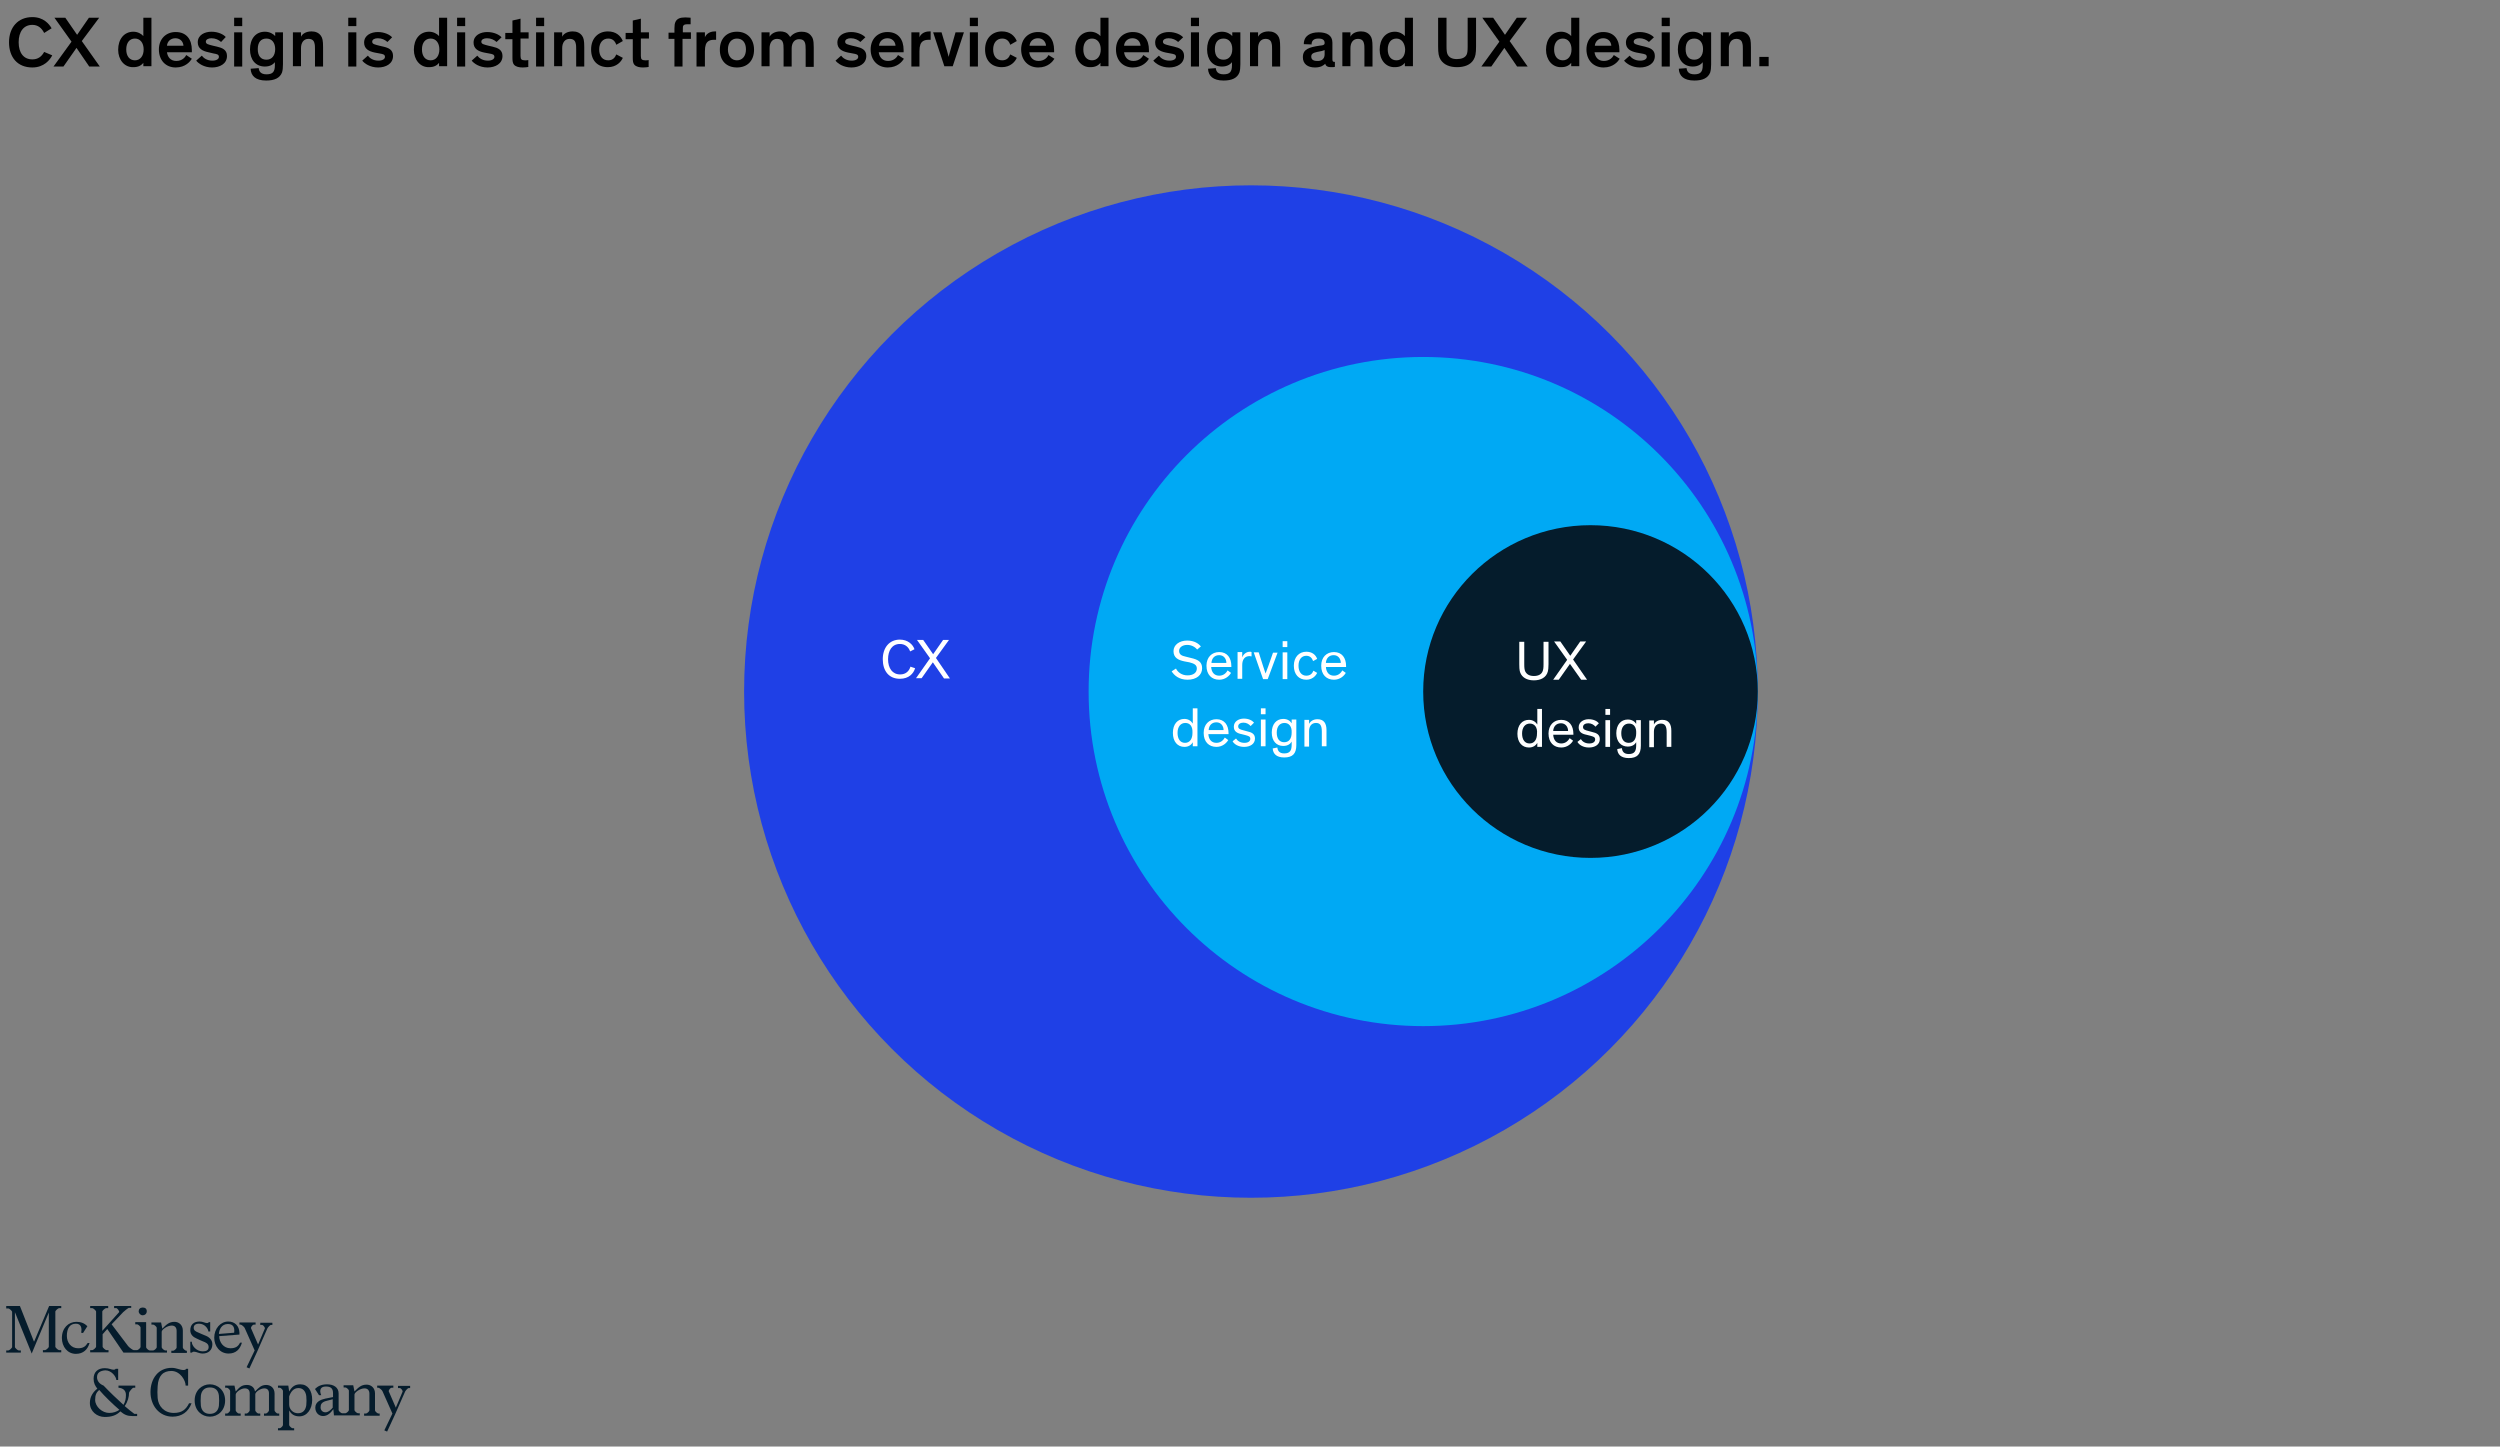
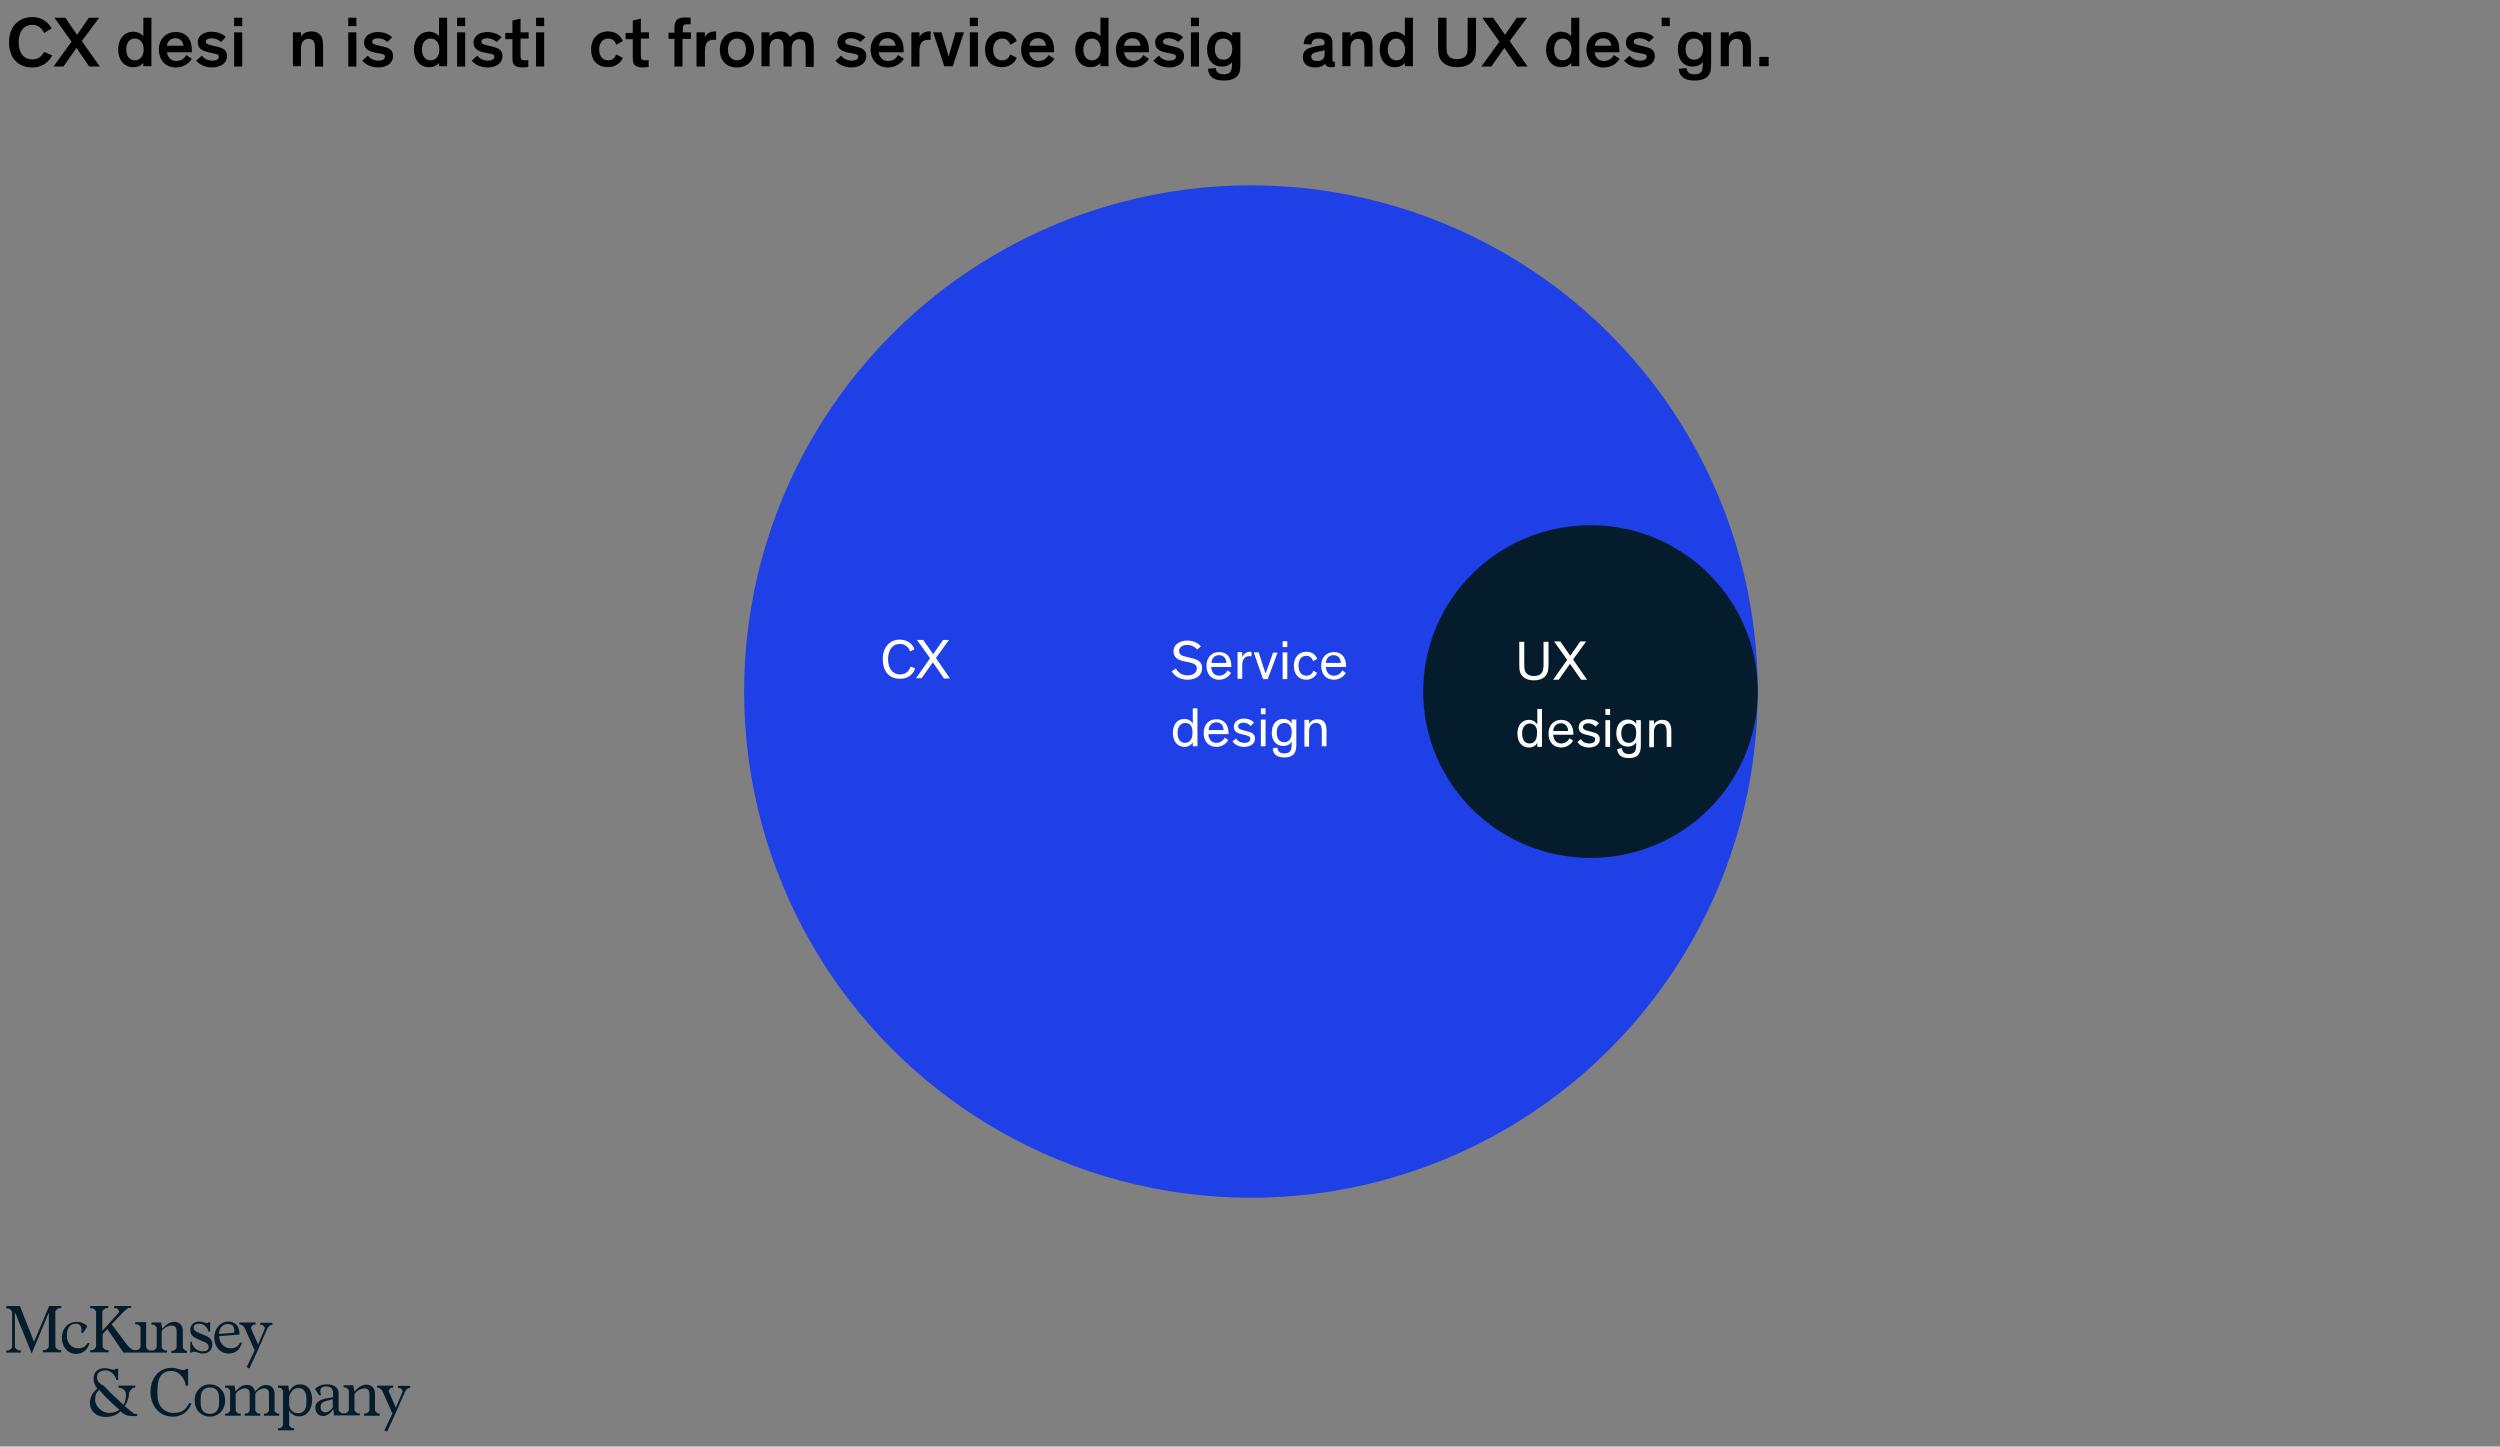
<svg xmlns="http://www.w3.org/2000/svg" version="1.1" x="0px" y="0px" viewBox="0 0 804 465.2" style="enable-background:new 0 0 804 465.2;" xml:space="preserve">
  <rect x="0" y="0" width="804" height="465.2" fill="#808080" stroke="none" />
  <style type="text/css">
	.st0{fill-rule:evenodd;clip-rule:evenodd;fill:#1F40E6;}
	.st1{fill-rule:evenodd;clip-rule:evenodd;fill:#00A9F4;}
	.st2{fill-rule:evenodd;clip-rule:evenodd;fill:#051C2C;}
	.st3{fill:#051C2C;}
	.st4{fill:none;}
	.st5{fill:#FFFFFF;}
</style>
  <g id="Rules_and_guides">
</g>
  <g id="Exhibit">
</g>
  <g id="Layer_1">
    <ellipse class="st0" cx="402.3" cy="222.4" rx="163" ry="162.8" />
-     <circle class="st1" cx="457.7" cy="222.4" r="107.6" />
    <ellipse class="st2" cx="511.5" cy="222.4" rx="53.8" ry="53.5" />
  </g>
  <g id="Text">
    <g id="Source_long">
	</g>
    <g id="Source_short">
	</g>
    <g id="Attribution">
	</g>
    <g id="Footnote__x26__Source">
      <g id="Footnotes">
		</g>
      <g id="Attribution_and_source">
		</g>
    </g>
    <g id="Attribution_and_source_1_">
	</g>
    <g id="Attribution_and_source_new_1_">
	</g>
    <g>
      <g>
        <g id="Glance_2_lines_3_">
          <g id="Glance_5_">
            <g id="Glance_6_">
              <g id="_Jobs_in_advanced_economies_are_increasingly_for_high-skill_workers._3_">
                <g>
                  <path d="M16.8,17.8c-0.7,1.4-2.6,3.9-6.4,3.9c-4.8,0-7.5-3.3-7.5-8.1c0-4.8,2.9-8.1,7.5-8.1c3.6,0,5.4,2.2,6.2,3.6l-2.4,1.5          c-0.8-1.6-2-2.6-3.8-2.6C7.6,8,6,10.2,6,13.6c0,3.4,1.6,5.5,4.4,5.5c1.8,0,3-0.9,3.8-2.4L16.8,17.8z" />
                  <path d="M32.1,21.4h-3.4l-4.1-6l-4.2,6h-3.2l5.8-8l-5.5-7.7H21l3.8,5.5l3.8-5.5h3.3l-5.6,7.5L32.1,21.4z" />
                  <path d="M38,16c0-3.4,1.9-5.8,4.9-5.8c1.4,0,2.6,0.7,3.2,1.4V5.7h2.6v15.6h-2.6v-1.1c-0.7,0.9-1.7,1.4-3.2,1.4          C40,21.7,38,19.2,38,16z M43.4,12.4c-1.7,0-2.8,1.3-2.8,3.5c0,2.2,1.1,3.5,2.8,3.5c1.7,0,2.8-1.4,2.8-3.5          C46.2,13.8,45.1,12.4,43.4,12.4z" />
                  <path d="M61.7,18.9c-0.5,0.8-2,2.8-5.2,2.8c-3.2,0-5.4-2.3-5.4-5.8c0-3.4,2.3-5.6,5.4-5.6c3.5,0,5.2,2.4,5.2,5.8          c0,0.2,0,0.5,0,0.7h-8c0.2,1.5,1.1,2.8,3,2.8c2,0,2.9-1.3,3.2-1.9L61.7,18.9z M53.7,14.7h5.3c-0.1-1.4-1.1-2.4-2.6-2.4          C54.8,12.3,53.8,13.4,53.7,14.7z" />
                  <path d="M71.1,13.5c-0.8-0.7-1.8-1.2-3.1-1.2c-1,0-1.8,0.4-1.8,1.1c0,0.8,0.8,0.9,2.3,1.3l1.3,0.3c1.7,0.4,3.2,1,3.2,3          c0,2.5-2.3,3.7-4.8,3.7c-2.6,0-4.4-1.3-5.1-2.2l1.8-1.6c0.6,0.8,1.7,1.6,3.4,1.6c1.3,0,2.1-0.5,2.1-1.2          c0-0.8-0.6-0.9-1.7-1.1L67,16.8c-1.9-0.4-3.4-1.2-3.4-3.2c0-2.4,2.3-3.4,4.4-3.4c2.2,0,3.9,0.9,4.6,1.7L71.1,13.5z" />
                  <path d="M77.9,8.4h-2.6V5.7h2.6V8.4z M77.9,21.4h-2.6V10.4h2.6V21.4z" />
-                   <path d="M83.2,21.9c0.1,1,0.6,2,2.5,2c2,0,2.7-0.8,2.7-2.9v-1h0c-0.4,0.5-1.3,1.4-3.2,1.4c-3,0-4.8-2.2-4.8-5.5          c0-3.4,1.8-5.7,4.8-5.7c1.5,0,2.7,0.7,3.3,1.4v-1.2H91v10.3c0,1.2-0.1,1.9-0.3,2.6c-0.7,1.8-2.4,2.6-5.1,2.6          c-3.4,0-4.9-1.5-5-3.8L83.2,21.9z M85.7,12.4c-1.8,0-2.8,1.2-2.8,3.4s1,3.4,2.8,3.4c1.7,0,2.8-1.3,2.8-3.4          C88.5,13.7,87.4,12.4,85.7,12.4z" />
                  <path d="M103.9,21.4h-2.6v-5.5c0-0.8,0-1.5-0.2-2.1c-0.2-0.8-0.8-1.3-1.9-1.3c-1.6,0-2.4,1.3-2.4,3v5.8h-2.6V10.4h2.6v1.4          c0.5-1,1.7-1.7,3.4-1.7c1.2,0,2.3,0.4,3,1.4c0.5,0.7,0.7,1.5,0.7,3.7V21.4z" />
                  <path d="M114.6,8.4h-2.6V5.7h2.6V8.4z M114.6,21.4h-2.6V10.4h2.6V21.4z" />
                  <path d="M124.6,13.5c-0.8-0.7-1.8-1.2-3.1-1.2c-1,0-1.8,0.4-1.8,1.1c0,0.8,0.8,0.9,2.3,1.3l1.3,0.3c1.7,0.4,3.1,1,3.1,3          c0,2.5-2.3,3.7-4.8,3.7c-2.6,0-4.4-1.3-5.1-2.2l1.8-1.6c0.6,0.8,1.7,1.6,3.4,1.6c1.3,0,2.1-0.5,2.1-1.2          c0-0.8-0.6-0.9-1.7-1.1l-1.6-0.3c-1.9-0.4-3.4-1.2-3.4-3.2c0-2.4,2.3-3.4,4.4-3.4c2.2,0,3.9,0.9,4.6,1.7L124.6,13.5z" />
                  <path d="M133.1,16c0-3.4,1.9-5.8,4.9-5.8c1.4,0,2.6,0.7,3.2,1.4V5.7h2.6v15.6h-2.6v-1.1c-0.7,0.9-1.7,1.4-3.2,1.4          C135.1,21.7,133.1,19.2,133.1,16z M138.5,12.4c-1.7,0-2.8,1.3-2.8,3.5c0,2.2,1.1,3.5,2.8,3.5c1.7,0,2.8-1.4,2.8-3.5          C141.3,13.8,140.2,12.4,138.5,12.4z" />
                  <path d="M149.6,8.4H147V5.7h2.6V8.4z M149.6,21.4H147V10.4h2.6V21.4z" />
                  <path d="M159.7,13.5c-0.8-0.7-1.8-1.2-3.1-1.2c-1,0-1.8,0.4-1.8,1.1c0,0.8,0.8,0.9,2.3,1.3l1.3,0.3c1.7,0.4,3.2,1,3.2,3          c0,2.5-2.3,3.7-4.8,3.7c-2.6,0-4.4-1.3-5.1-2.2l1.8-1.6c0.6,0.8,1.7,1.6,3.4,1.6c1.3,0,2.1-0.5,2.1-1.2          c0-0.8-0.6-0.9-1.7-1.1l-1.6-0.3c-1.9-0.4-3.4-1.2-3.4-3.2c0-2.4,2.3-3.4,4.4-3.4c2.2,0,3.9,0.9,4.6,1.7L159.7,13.5z" />
                  <path d="M170.1,21.5c-0.5,0.1-1.2,0.2-2,0.2c-1.1,0-2.2-0.2-2.8-0.9c-0.4-0.5-0.5-1.1-0.5-2.2v-6h-2.3v-2h2.3V6.6l2.6-0.6          v4.4h2.6v2h-2.6v5.6c0,0.6,0.1,0.9,0.3,1.1c0.2,0.2,0.6,0.3,1.1,0.3s0.9,0,1.1-0.1V21.5z" />
                  <path d="M175,8.4h-2.6V5.7h2.6V8.4z M175,21.4h-2.6V10.4h2.6V21.4z" />
-                   <path d="M187.9,21.4h-2.6v-5.5c0-0.8,0-1.5-0.2-2.1c-0.2-0.8-0.8-1.3-1.9-1.3c-1.6,0-2.4,1.3-2.4,3v5.8h-2.6V10.4h2.6v1.4          c0.5-1,1.7-1.7,3.4-1.7c1.2,0,2.3,0.4,3,1.4c0.5,0.7,0.7,1.5,0.7,3.7V21.4z" />
                  <path d="M198.2,14.4c-0.4-1.2-1.2-2-2.6-2c-1.7,0-2.9,1.3-2.9,3.5s1.1,3.5,2.9,3.5c1.5,0,2.2-0.9,2.6-1.9l2.1,1.1          c-0.5,1.2-2,3-4.8,3c-3.2,0-5.4-2-5.4-5.7s2.4-5.8,5.4-5.8c2.6,0,4.1,1.4,4.8,3.1L198.2,14.4z" />
                  <path d="M208.8,21.5c-0.5,0.1-1.2,0.2-2,0.2c-1.1,0-2.2-0.2-2.8-0.9c-0.4-0.5-0.5-1.1-0.5-2.2v-6h-2.3v-2h2.3V6.6l2.6-0.6          v4.4h2.6v2h-2.6v5.6c0,0.6,0.1,0.9,0.3,1.1c0.2,0.2,0.6,0.3,1.1,0.3s0.9,0,1.1-0.1V21.5z" />
                  <path d="M222.1,12.5h-2.6v8.9h-2.6v-8.9H215v-2h1.9V9.1c0-1,0.1-1.5,0.3-2c0.5-1.1,1.5-1.5,3.2-1.5c0.8,0,1.3,0.1,1.7,0.1          v2.1c-0.3,0-0.5,0-0.9,0c-0.8,0-1.2,0.1-1.4,0.4c-0.2,0.2-0.2,0.6-0.2,1.1v1.1h2.6V12.5z" />
                  <path d="M226.7,10.4V12c0.2-0.6,1.1-1.9,3.2-1.9c0.1,0,0.2,0,0.4,0v2.7c-0.3,0-0.5,0-0.7,0c-1.4,0-2.2,0.5-2.6,1.5          c-0.2,0.6-0.3,1.2-0.3,2.2v4.9H224V10.4H226.7z" />
                  <path d="M237,10.2c3.3,0,5.5,2.3,5.5,5.8c0,3.5-2.1,5.7-5.5,5.7c-3.4,0-5.5-2.2-5.5-5.7C231.5,12.4,233.7,10.2,237,10.2z           M237,19.4c1.7,0,2.9-1.3,2.9-3.5c0-2.2-1.1-3.5-2.9-3.5c-1.7,0-2.9,1.3-2.9,3.5S235.3,19.4,237,19.4z" />
                  <path d="M254.1,11.9c0.7-0.8,1.8-1.7,3.7-1.7c1.4,0,2.3,0.4,2.9,1.1c0.7,0.8,1,1.5,1,4v6.2h-2.6v-5.5c0-2-0.1-3.4-2.1-3.4          c-1.6,0-2.4,1.3-2.4,3v5.8H252v-5.5c0-2-0.1-3.4-2.1-3.4c-1.6,0-2.4,1.3-2.4,3v5.8h-2.6V10.4h2.6v1.4          c0.5-0.9,1.7-1.7,3.4-1.7c1.1,0,2.1,0.3,2.7,1.1C253.8,11.4,254,11.7,254.1,11.9z" />
                  <path d="M276.7,13.5c-0.8-0.7-1.8-1.2-3.1-1.2c-1,0-1.8,0.4-1.8,1.1c0,0.8,0.8,0.9,2.3,1.3l1.3,0.3c1.7,0.4,3.2,1,3.2,3          c0,2.5-2.3,3.7-4.8,3.7c-2.6,0-4.4-1.3-5.1-2.2l1.8-1.6c0.6,0.8,1.7,1.6,3.4,1.6c1.3,0,2.1-0.5,2.1-1.2          c0-0.8-0.6-0.9-1.7-1.1l-1.6-0.3c-1.9-0.4-3.4-1.2-3.4-3.2c0-2.4,2.3-3.4,4.4-3.4c2.2,0,3.9,0.9,4.6,1.7L276.7,13.5z" />
                  <path d="M290.7,18.9c-0.5,0.8-2,2.8-5.2,2.8c-3.2,0-5.5-2.3-5.5-5.8c0-3.4,2.3-5.6,5.4-5.6c3.5,0,5.2,2.4,5.2,5.8          c0,0.2,0,0.5,0,0.7h-8c0.2,1.5,1.1,2.8,3,2.8c2,0,2.9-1.3,3.2-1.9L290.7,18.9z M282.7,14.7h5.3c-0.1-1.4-1.1-2.4-2.6-2.4          C283.8,12.3,282.8,13.4,282.7,14.7z" />
                  <path d="M295.7,10.4V12c0.2-0.6,1.1-1.9,3.2-1.9c0.1,0,0.2,0,0.4,0v2.7c-0.3,0-0.5,0-0.7,0c-1.4,0-2.2,0.5-2.6,1.5          c-0.2,0.6-0.3,1.2-0.3,2.2v4.9h-2.6V10.4H295.7z" />
                  <path d="M310,10.4l-3.6,10.9h-2.7l-3.6-10.9h2.7l1.7,5.7c0.3,1.1,0.6,2.2,0.6,2.2h0c0,0,0.2-1.1,0.6-2.3l1.6-5.6H310z" />
                  <path d="M314.5,8.4h-2.6V5.7h2.6V8.4z M314.5,21.4h-2.6V10.4h2.6V21.4z" />
                  <path d="M324.9,14.4c-0.4-1.2-1.2-2-2.6-2c-1.7,0-2.9,1.3-2.9,3.5s1.1,3.5,2.9,3.5c1.5,0,2.2-0.9,2.6-1.9l2.1,1.1          c-0.5,1.2-2,3-4.8,3c-3.2,0-5.4-2-5.4-5.7s2.4-5.8,5.4-5.8c2.6,0,4.1,1.4,4.8,3.1L324.9,14.4z" />
                  <path d="M339.1,18.9c-0.5,0.8-2,2.8-5.2,2.8c-3.2,0-5.5-2.3-5.5-5.8c0-3.4,2.3-5.6,5.4-5.6c3.5,0,5.2,2.4,5.2,5.8          c0,0.2,0,0.5,0,0.7h-8c0.2,1.5,1.1,2.8,3,2.8c2,0,2.9-1.3,3.2-1.9L339.1,18.9z M331.1,14.7h5.3c-0.1-1.4-1.1-2.4-2.6-2.4          C332.2,12.3,331.2,13.4,331.1,14.7z" />
                  <path d="M345.8,16c0-3.4,1.9-5.8,4.9-5.8c1.4,0,2.6,0.7,3.2,1.4V5.7h2.6v15.6h-2.6v-1.1c-0.7,0.9-1.7,1.4-3.2,1.4          C347.8,21.7,345.8,19.2,345.8,16z M351.2,12.4c-1.7,0-2.8,1.3-2.8,3.5c0,2.2,1.1,3.5,2.8,3.5c1.7,0,2.8-1.4,2.8-3.5          C354,13.8,352.9,12.4,351.2,12.4z" />
                  <path d="M369.5,18.9c-0.5,0.8-2,2.8-5.2,2.8c-3.2,0-5.4-2.3-5.4-5.8c0-3.4,2.3-5.6,5.4-5.6c3.5,0,5.2,2.4,5.2,5.8          c0,0.2,0,0.5,0,0.7h-8c0.2,1.5,1.1,2.8,3,2.8c2,0,2.9-1.3,3.2-1.9L369.5,18.9z M361.5,14.7h5.3c-0.1-1.4-1.1-2.4-2.6-2.4          C362.6,12.3,361.6,13.4,361.5,14.7z" />
                  <path d="M378.9,13.5c-0.8-0.7-1.8-1.2-3.1-1.2c-1,0-1.8,0.4-1.8,1.1c0,0.8,0.8,0.9,2.3,1.3l1.3,0.3c1.7,0.4,3.2,1,3.2,3          c0,2.5-2.3,3.7-4.8,3.7c-2.6,0-4.4-1.3-5.1-2.2l1.8-1.6c0.6,0.8,1.7,1.6,3.4,1.6c1.3,0,2.1-0.5,2.1-1.2          c0-0.8-0.6-0.9-1.7-1.1l-1.6-0.3c-1.9-0.4-3.4-1.2-3.4-3.2c0-2.4,2.3-3.4,4.4-3.4c2.2,0,3.9,0.9,4.6,1.7L378.9,13.5z" />
                  <path d="M385.7,8.4H383V5.7h2.6V8.4z M385.7,21.4H383V10.4h2.6V21.4z" />
                  <path d="M391,21.9c0.1,1,0.6,2,2.5,2c2,0,2.7-0.8,2.7-2.9v-1h0c-0.4,0.5-1.3,1.4-3.2,1.4c-3,0-4.8-2.2-4.8-5.5          c0-3.4,1.8-5.7,4.8-5.7c1.5,0,2.7,0.7,3.3,1.4v-1.2h2.6v10.3c0,1.2-0.1,1.9-0.3,2.6c-0.7,1.8-2.4,2.6-5.1,2.6          c-3.4,0-4.9-1.5-5-3.8L391,21.9z M393.5,12.4c-1.8,0-2.8,1.2-2.8,3.4s1,3.4,2.8,3.4c1.7,0,2.8-1.3,2.8-3.4          C396.3,13.7,395.2,12.4,393.5,12.4z" />
-                   <path d="M411.7,21.4h-2.6v-5.5c0-0.8,0-1.5-0.2-2.1c-0.2-0.8-0.8-1.3-1.9-1.3c-1.6,0-2.4,1.3-2.4,3v5.8h-2.6V10.4h2.6v1.4          c0.5-1,1.7-1.7,3.4-1.7c1.2,0,2.3,0.4,3,1.4c0.5,0.7,0.7,1.5,0.7,3.7V21.4z" />
                  <path d="M428.5,19c0,0.6,0.1,0.9,0.6,0.9h0.2v1.6c-0.3,0.1-0.6,0.1-1.3,0.1c-1,0-1.6-0.3-1.8-1.1c-0.5,0.5-1.4,1.2-3.3,1.2          c-2.3,0-3.9-1.1-3.9-3.3c0-2.6,2-3.2,5.3-3.7l0.8-0.1c0.6-0.1,0.9-0.3,0.9-0.7v-0.1c0-0.9-0.6-1.4-2-1.4          c-1.4,0-2.2,0.6-2.2,1.9l-2.5-0.1c0-2.7,2.1-3.8,4.8-3.8c2.5,0,4.4,0.9,4.4,3.3V19z M426,17.5v-1.4          c-0.3,0.1-0.5,0.2-0.9,0.3l-1.5,0.3c-1.3,0.3-1.9,0.6-1.9,1.5c0,0.9,0.6,1.4,1.9,1.4C424.9,19.7,426,19,426,17.5z" />
                  <path d="M441.4,21.4h-2.6v-5.5c0-0.8,0-1.5-0.2-2.1c-0.2-0.8-0.8-1.3-1.9-1.3c-1.6,0-2.4,1.3-2.4,3v5.8h-2.6V10.4h2.6v1.4          c0.5-1,1.7-1.7,3.4-1.7c1.2,0,2.3,0.4,3,1.4c0.5,0.7,0.7,1.5,0.7,3.7V21.4z" />
                  <path d="M443.7,16c0-3.4,1.9-5.8,4.9-5.8c1.4,0,2.6,0.7,3.2,1.4V5.7h2.6v15.6h-2.6v-1.1c-0.7,0.9-1.7,1.4-3.2,1.4          C445.6,21.7,443.7,19.2,443.7,16z M449.1,12.4c-1.7,0-2.8,1.3-2.8,3.5c0,2.2,1.1,3.5,2.8,3.5c1.7,0,2.8-1.4,2.8-3.5          C451.8,13.8,450.7,12.4,449.1,12.4z" />
                  <path d="M471.7,17.5c0.2-0.5,0.3-1.1,0.3-2.6V5.7h2.7v9.2c0,2.3-0.2,3.3-0.8,4.3c-1,1.7-3,2.4-5.3,2.4          c-2.3,0-4.2-0.7-5.3-2.4c-0.6-1-0.8-2-0.8-4.3V5.7h2.7v9.1c0,1.5,0.1,2.1,0.3,2.6c0.5,1.1,1.5,1.6,3,1.6          S471.2,18.6,471.7,17.5z" />
                  <path d="M491.3,21.4h-3.4l-4.1-6l-4.2,6h-3.2l5.8-8l-5.5-7.7h3.5l3.8,5.5l3.8-5.5h3.3l-5.6,7.5L491.3,21.4z" />
                  <path d="M497.2,16c0-3.4,1.9-5.8,4.9-5.8c1.4,0,2.6,0.7,3.2,1.4V5.7h2.6v15.6h-2.6v-1.1c-0.7,0.9-1.7,1.4-3.2,1.4          C499.2,21.7,497.2,19.2,497.2,16z M502.6,12.4c-1.7,0-2.8,1.3-2.8,3.5c0,2.2,1.1,3.5,2.8,3.5c1.7,0,2.8-1.4,2.8-3.5          C505.4,13.8,504.3,12.4,502.6,12.4z" />
                  <path d="M520.9,18.9c-0.5,0.8-2,2.8-5.2,2.8c-3.2,0-5.5-2.3-5.5-5.8c0-3.4,2.3-5.6,5.4-5.6c3.5,0,5.2,2.4,5.2,5.8          c0,0.2,0,0.5,0,0.7h-8c0.2,1.5,1.1,2.8,3,2.8c2,0,2.9-1.3,3.2-1.9L520.9,18.9z M512.9,14.7h5.3c-0.1-1.4-1.1-2.4-2.6-2.4          C514,12.3,513,13.4,512.9,14.7z" />
                  <path d="M530.3,13.5c-0.8-0.7-1.8-1.2-3.1-1.2c-1,0-1.8,0.4-1.8,1.1c0,0.8,0.8,0.9,2.3,1.3l1.3,0.3c1.7,0.4,3.2,1,3.2,3          c0,2.5-2.3,3.7-4.8,3.7c-2.6,0-4.4-1.3-5.1-2.2l1.8-1.6c0.6,0.8,1.7,1.6,3.4,1.6c1.3,0,2.1-0.5,2.1-1.2          c0-0.8-0.6-0.9-1.7-1.1l-1.6-0.3c-1.9-0.4-3.4-1.2-3.4-3.2c0-2.4,2.3-3.4,4.4-3.4c2.2,0,3.9,0.9,4.6,1.7L530.3,13.5z" />
-                   <path d="M537,8.4h-2.6V5.7h2.6V8.4z M537,21.4h-2.6V10.4h2.6V21.4z" />
+                   <path d="M537,8.4h-2.6V5.7h2.6V8.4z M537,21.4h-2.6h2.6V21.4z" />
                  <path d="M542.4,21.9c0.1,1,0.6,2,2.5,2c2,0,2.7-0.8,2.7-2.9v-1h0c-0.4,0.5-1.3,1.4-3.2,1.4c-3,0-4.8-2.2-4.8-5.5          c0-3.4,1.8-5.7,4.8-5.7c1.5,0,2.7,0.7,3.3,1.4v-1.2h2.6v10.3c0,1.2-0.1,1.9-0.3,2.6c-0.7,1.8-2.4,2.6-5.1,2.6          c-3.4,0-4.9-1.5-5-3.8L542.4,21.9z M544.9,12.4c-1.8,0-2.8,1.2-2.8,3.4s1,3.4,2.8,3.4c1.7,0,2.8-1.3,2.8-3.4          C547.7,13.7,546.6,12.4,544.9,12.4z" />
                  <path d="M563.1,21.4h-2.6v-5.5c0-0.8,0-1.5-0.2-2.1c-0.2-0.8-0.8-1.3-1.9-1.3c-1.6,0-2.4,1.3-2.4,3v5.8h-2.6V10.4h2.6v1.4          c0.5-1,1.7-1.7,3.4-1.7c1.2,0,2.3,0.4,3,1.4c0.5,0.7,0.7,1.5,0.7,3.7V21.4z" />
                  <path d="M568.8,18.3v3h-3v-3H568.8z" />
                </g>
              </g>
            </g>
          </g>
        </g>
      </g>
    </g>
    <g id="Attribution_and_source_new">
	</g>
    <g id="X-axis">
	</g>
    <g>
      <path class="st3" d="M3.9,421.9c0-0.3-0.9-1.1-1.2-1.1H2V420h4.4l4.5,11.4H11l4.8-11.4h3.9v0.7H19c-0.3,0-1.2,0.8-1.2,1.1v11.3    c0,0.3,0.9,1.1,1.2,1.1h0.7v0.7h-5.9v-0.7h0.7c0.3,0,1.2-0.8,1.2-1.1v-11l-5.5,13.2L4.8,422v11.2c0,0.3,0.9,1.1,1.2,1.1h0.7v0.7H2    v-0.7h0.7c0.3,0,1.2-0.8,1.2-1.1V421.9z" />
      <path class="st3" d="M26.1,428.6c0.3-1.5,0-2.9-1.7-2.9c-2,0-2.9,1.6-2.9,3.9c0,2.2,1.4,4,3.6,4c1.7,0,2.4-0.6,3.1-1.7h0.6    c-0.6,2.1-2,3.5-4.4,3.5c-2.7,0-4.5-2.3-4.5-5.1c0-3.2,2.1-5.2,4.7-5.2c1.5,0,2.6,0.5,3.5,1.4l-1.4,2.2L26.1,428.6z" />
      <g>
-         <path class="st3" d="M45.9,423c0.7,0,1.3-0.5,1.3-1.3s-0.5-1.2-1.3-1.2s-1.3,0.5-1.3,1.2S45.2,423,45.9,423z" />
        <path class="st3" d="M59.9,434.4c-0.3,0-1.1-0.7-1.1-1v-5.5c0-1.7-1.2-2.8-2.7-2.8c-1.8,0-2.7,1-3.9,2.2l-0.4-2h-3.1v0.7h0.6     c0.3,0,1.1,0.7,1.1,1v6.3c0,0.3-0.8,1-1.1,1h-0.6h-0.6c-0.3,0-1.1-0.7-1.1-1v-8.1h-3.5v0.7h0.6c0.3,0,1.1,0.7,1.1,1v6.3     c0,0.3-0.8,1-1.1,1h-0.6H43c-0.3,0-1.5-0.9-1.8-1.3l-5.3-7l3.7-3.9c0.2-0.2,1.6-1.4,1.9-1.4h0.7V420h-5.5v0.7h0.7     c0.3,0,1.1,1,0.9,1.3l-5.4,6v-6.2c0-0.3,0.9-1.1,1.2-1.1h0.7V420H29v0.7h0.7c0.3,0,1.2,0.8,1.2,1.1v11.3c0,0.3-0.9,1.1-1.2,1.1     H29v0.7h5.9v-0.7h-0.7c-0.3,0-1.2-0.8-1.2-1.1v-4l1.5-1.7l5.2,7.6h3.7h5.2h5.1v-0.7h-0.6c-0.3,0-1.1-0.7-1.1-1v-5     c0-0.7,1.8-2,3.2-2c1.1,0,1.6,0.7,1.6,1.7v5.4c0,0.3-0.8,1-1.1,1h-0.6v0.7h5v-0.7H59.9z" />
      </g>
      <path class="st3" d="M61.7,431.7c0,0.9,1.3,2.9,3.5,2.9c1.2,0,1.9-0.4,1.9-1.4c0-1.1-1-1.5-1.8-1.8c-0.7-0.3-1.2-0.5-2-0.9    c-1.2-0.5-2.1-1.3-2.1-2.7c0-1.8,1.1-2.8,3-2.8c1.1,0,1.7,0.5,2.4,0.5c0.3,0,0.5-0.1,0.5-0.3h0.5v3h-0.6c0-0.8-1.1-2.5-3-2.5    c-1.1,0-1.7,0.5-1.7,1.3c0,0.9,0.6,1.2,1.6,1.6c0.7,0.3,1.3,0.6,2.1,0.9c1.1,0.4,2.3,1.3,2.3,2.8c0,1.9-1.3,3-3.1,3    c-1.2,0-2-0.6-2.8-0.6c-0.4,0-0.5,0.1-0.7,0.3h-0.5v-3.5H61.7z" />
      <path class="st3" d="M68.9,430.2c0-2.9,2-5.2,4.5-5.2c2.2,0,3.5,1.5,3.6,3.5l0,0.7l-6.5,0.5c0,2,1.4,3.9,3.6,3.9    c1.7,0,2.5-0.6,3.1-1.8h0.6c-0.6,2.1-1.9,3.5-4.3,3.5C70.7,435.3,68.9,432.9,68.9,430.2z M75.3,428.6c0.2-1.4-0.1-2.8-2-2.8    c-2,0-2.8,1.7-2.9,3.2L75.3,428.6z" />
      <path class="st3" d="M78.7,427.1c-0.1-0.3-1-1.1-1.3-1.1H77v-0.7h5.2v0.7h-0.6c-0.3,0-0.9,0.7-0.9,1.1l2.3,5.3l2.2-5.2    c0-0.4-0.6-1.1-0.9-1.1h-0.6v-0.7h3.9v0.7h-0.5c-0.2,0-0.9,0.7-1.1,1.1l-3.3,7.5l-2.5,5.4l-0.9-0.4l2.6-5.4L78.7,427.1z" />
      <path class="st3" d="M31.2,442.9c0,1.2,0.8,2.2,2.1,2.7c2,2.1,4.3,4.3,6.4,6.2c0.6-1,0.8-2,0.8-3.2c0-1.4-0.9-2.2-2.4-2.3v-0.7    h5.4v0.7h-0.6c-0.3,0-1.3,1.2-1.4,1.6c0,1.3-0.4,2.9-1.4,4.3c1.1,1,2.2,1.8,3.1,2.5h0.9v0.7h-1.6c-1.5,0-2.5-0.4-3.8-1.5    c-1.2,1.2-2.7,1.8-5,1.8c-2.5,0-4.8-1.8-4.8-4.5c0-2.1,1.1-3.6,2.4-4.6c-0.7-0.9-1.2-1.8-1.2-3.2c0-2.2,1.4-3.4,3.6-3.4    c1.4,0,2.1,0.5,2.8,0.5c0.3,0,0.5,0,0.7-0.3H38v3.6h-0.6c0-1-1.5-3.1-3.5-3.1C32.2,440.8,31.2,441.5,31.2,442.9z M30.6,450.2    c0,2.2,2.3,4.2,4.5,4.2c1.4,0,2.4-0.4,3.3-1c-2.2-1.9-4.7-4.3-6.5-6.4C31,447.8,30.6,448.6,30.6,450.2z" />
      <path class="st3" d="M59.7,445.6c0-1.6-1.7-4.7-4.6-4.7c-2.6,0-4.2,1.5-4.4,4.9c-0.1,1.3-0.1,2.5,0,3.8c0.2,2.6,2.1,4.8,5.2,4.8    c2.6,0,3.9-1.1,4.9-3.1h0.8c-1,2.7-3.1,4.3-6.1,4.3c-4.3,0-7.1-3.6-7.1-7.9c0-4.3,2.5-7.8,6.8-7.8c1.6,0,2.6,0.7,3.8,0.7    c0.5,0,0.7-0.1,0.9-0.4h0.6v5.4H59.7z" />
      <path class="st3" d="M62.6,450.4c0-3.2,2.3-5.2,4.9-5.2s4.9,2,4.9,5.2s-2.3,5.2-4.9,5.2S62.6,453.6,62.6,450.4z M70.4,452.1    c0.1-1,0.1-2.3,0-3.3c-0.2-1.6-1.1-2.6-2.9-2.6c-1.8,0-2.7,1.1-2.9,2.6c-0.1,1-0.1,2.4,0,3.3c0.2,1.5,1.1,2.6,2.9,2.6    C69.3,454.7,70.2,453.6,70.4,452.1z" />
      <path class="st3" d="M88.3,453.6c0,0.3,0.7,1,1,1h0.5v0.7h-4.9v-0.7h0.6c0.3,0,1-0.7,1-1v-5.5c0-1-0.5-1.6-1.5-1.6    c-1.3,0-2.9,1.2-2.9,1.9v5.2c0,0.3,0.7,1,1,1h0.6v0.7h-5v-0.7h0.6c0.3,0,1-0.7,1-1v-5.5c0-1-0.5-1.6-1.6-1.6c-1.3,0-2.9,1.3-2.9,2    v5.1c0,0.3,0.7,1,1,1h0.6v0.7h-5v-0.7h0.6c0.3,0,1-0.7,1-1v-6.3c0-0.3-0.7-1-1-1h-0.6v-0.7h3l0.4,1.9c1.1-1.2,1.8-2.1,3.6-2.1    c1.3,0,2.4,0.7,2.6,2.1c1.2-1.2,2-2.1,3.6-2.1c1.5,0,2.7,1,2.7,2.8V453.6z" />
      <path class="st3" d="M92.7,445.5l0.3,2c0.9-1.6,1.9-2.3,3.6-2.3c2.4,0,3.8,2,3.8,5c0,3-1.7,5.3-4.1,5.3c-1.7,0-2.6-0.7-3.3-1.9    v4.7c0,0.3,0.8,1,1,1h0.6v0.7h-5.2v-0.7h0.6c0.3,0,1-0.7,1-1v-11c0-0.3-0.7-1-1-1h-0.6v-0.7H92.7z M93,449.1v2.6    c0,1.5,1.2,2.8,2.8,2.8c1.7,0,2.5-1.1,2.7-2.6c0.1-0.9,0.1-2,0-2.9c-0.2-1.6-1.1-2.6-2.5-2.6C94.4,446.4,93.5,447.6,93,449.1z" />
      <path class="st3" d="M121.7,454.6c-0.3,0-1.1-0.7-1.1-1v-5.5c0-1.7-1.2-2.8-2.7-2.8c-1.8,0-2.7,1-3.9,2.2l-0.4-2h-3.1v0.7h0.6    c0.3,0,1.1,0.7,1.1,1v6.3c0,0.3-0.8,1-1.1,1h-0.6H110c-0.3,0-1.1-0.7-1.1-1v-5.4c0-1.9-1.6-2.9-3.7-2.9c-2,0-3.1,0.7-3.9,1.5    l1.3,2h0.7c-0.7-1.7-0.2-2.8,1.5-2.8c1.8,0,2.3,0.8,2.3,2.2l0,1.2l-2.5,0.5c-1.4,0.3-3.2,1-3.2,2.9c0,1.6,1.1,2.7,2.5,2.7    c1.5,0,2.5-1.1,3.3-2.2l0.2,2h3.2h5.1v-0.7h-0.6c-0.3,0-1.1-0.7-1.1-1v-5c0-0.7,1.8-2,3.2-2c1.1,0,1.6,0.7,1.6,1.7v5.4    c0,0.3-0.8,1-1.1,1h-0.6v0.7h5v-0.7H121.7z M107.1,452.5c-0.4,0.7-1.5,1.7-2.4,1.7c-1,0-1.6-0.7-1.6-1.6c0-1,0.4-1.6,1.6-2    l2.3-0.6V452.5z" />
      <path class="st3" d="M123,447.4c-0.1-0.3-1-1.1-1.3-1.1h-0.4v-0.7h5.2v0.7h-0.6c-0.3,0-0.9,0.7-0.9,1.1l2.3,5.3l2.2-5.2    c0-0.4-0.6-1.1-0.9-1.1h-0.6v-0.7h3.9v0.7h-0.5c-0.2,0-0.9,0.7-1.1,1.1l-3.3,7.5l-2.5,5.4l-0.9-0.4l2.6-5.4L123,447.4z" />
    </g>
    <g>
      <path class="st5" d="M496.1,215.9c0.2-0.5,0.3-1,0.3-2.3v-7.2h1.6v7.2c0,1.3-0.1,1.8-0.2,2.3c-0.5,2-2.3,2.9-4.5,2.9    c-1.8,0-3.3-0.6-4.1-1.9c-0.4-0.7-0.6-1.2-0.6-3.3v-7.2h1.6v7.2c0,1.3,0.1,1.8,0.3,2.3c0.5,1,1.4,1.5,2.8,1.5    C494.7,217.4,495.7,216.9,496.1,215.9z" />
      <path class="st5" d="M510.4,218.6h-1.9l-3.6-5.1l-3.6,5.1h-1.8l4.5-6.4l-4.2-5.9h2l3.2,4.6l3.2-4.6h1.9l-4.2,5.8L510.4,218.6z" />
      <path class="st5" d="M488,236c0-2.8,1.5-4.5,3.7-4.5c1.3,0,2.2,0.7,2.7,1.5V228h1.5v12.2h-1.5v-1.3c-0.5,0.9-1.4,1.5-2.7,1.5    C489.5,240.4,488,238.7,488,236z M492,232.7c-1.5,0-2.5,1.2-2.5,3.2c0,2,0.9,3.2,2.4,3.2c1.5,0,2.4-1.2,2.4-3.2    C494.5,233.9,493.5,232.7,492,232.7z" />
      <path class="st5" d="M499.5,236.2c0.1,1.9,1.1,2.9,2.6,2.9s2.3-1,2.7-1.7l1.1,0.8c-0.5,0.9-1.8,2.2-3.8,2.2    c-2.4,0-4.1-1.6-4.1-4.5c0-2.7,1.7-4.4,4.1-4.4c2.6,0,3.9,1.9,3.9,4.5v0.3H499.5z M504.3,235.1c0-1.3-0.8-2.5-2.3-2.5    c-1.5,0-2.4,1-2.5,2.5H504.3z" />
      <path class="st5" d="M513.1,233.7c-0.5-0.6-1.3-1.1-2.3-1.1c-0.9,0-1.7,0.4-1.7,1.2c0,0.8,0.6,1,1.8,1.3l1.1,0.3    c1.4,0.3,2.5,0.8,2.5,2.3c0,1.8-1.6,2.7-3.5,2.7c-1.9,0-3.2-0.9-3.7-1.8l1.1-0.9c0.5,0.8,1.4,1.4,2.7,1.4c1.2,0,1.9-0.5,1.9-1.3    c0-0.8-0.6-0.9-1.6-1.2l-1.2-0.3c-1.5-0.3-2.5-0.9-2.5-2.4c0-1.7,1.6-2.6,3.2-2.6s2.7,0.6,3.3,1.3L513.1,233.7z" />
      <path class="st5" d="M517.8,229.9h-1.5V228h1.5V229.9z M517.8,240.2h-1.5v-8.6h1.5V240.2z" />
      <path class="st5" d="M521.6,240.6c0.1,1,0.6,1.9,2.2,1.9c2,0,2.4-1.1,2.4-2.9v-0.9c-0.4,0.7-1.2,1.4-2.7,1.4    c-2.2,0-3.7-1.6-3.7-4.3c0-2.7,1.5-4.4,3.7-4.4c1.3,0,2.2,0.6,2.7,1.4v-1.2h1.5v8.2c0,2.8-1.2,4-3.9,4c-2.5,0-3.6-1.2-3.7-2.9    L521.6,240.6z M523.9,232.7c-1.5,0-2.5,1.1-2.5,3.1c0,2,0.9,3.1,2.4,3.1c1.5,0,2.4-1.1,2.4-3.1    C526.3,233.8,525.4,232.7,523.9,232.7z" />
      <path class="st5" d="M537.5,240.2H536v-4.7c0-2.1-0.6-2.8-1.9-2.8c-1.5,0-2.2,1.2-2.2,2.6v5h-1.5v-8.6h1.5v1.3    c0.4-0.8,1.3-1.5,2.7-1.5c2.1,0,2.9,1.4,2.9,3.5V240.2z" />
    </g>
    <g>
      <path class="st5" d="M385,208.9c-0.7-0.9-1.9-1.5-3.2-1.5c-1.5,0-2.6,0.8-2.6,1.9s0.7,1.6,2.2,1.9l1.6,0.4    c2.2,0.5,3.6,1.2,3.6,3.3c0,2.2-1.8,3.7-4.7,3.7c-2.7,0-4.3-1.4-5.1-2.7l1.4-0.9c0.5,1.1,1.8,2.2,3.7,2.2c1.9,0,3-0.9,3-2.2    c0-1.2-0.9-1.6-2.4-2l-1.6-0.3c-1.9-0.4-3.5-1.1-3.5-3.3c0-2,1.9-3.4,4.4-3.4c2.3,0,3.7,1,4.4,1.9L385,208.9z" />
      <path class="st5" d="M389.5,214.4c0.1,1.9,1.1,2.9,2.6,2.9s2.3-1,2.7-1.7l1.1,0.8c-0.5,0.9-1.8,2.2-3.8,2.2    c-2.4,0-4.1-1.6-4.1-4.5c0-2.7,1.7-4.4,4.1-4.4c2.6,0,3.9,1.9,3.9,4.5v0.3H389.5z M394.4,213.2c0-1.3-0.8-2.5-2.3-2.5    c-1.5,0-2.4,1-2.5,2.5H394.4z" />
      <path class="st5" d="M399.5,209.8v1.6c0.3-0.8,1.1-1.8,2.5-1.8c0.2,0,0.3,0,0.5,0.1v1.4c-0.2,0-0.4-0.1-0.6-0.1    c-1.6,0-2.4,1.1-2.4,2.9v4.4H398v-8.6H399.5z" />
      <path class="st5" d="M410.9,209.8l-3.2,8.6h-1.5l-3-8.6h1.6l1.4,4.4c0.3,0.9,0.5,1.6,0.8,2.4h0c0.3-0.8,0.6-1.6,0.9-2.4l1.5-4.3    H410.9z" />
      <path class="st5" d="M414,208.1h-1.5v-1.9h1.5V208.1z M414,218.4h-1.5v-8.6h1.5V218.4z" />
      <path class="st5" d="M422.3,212.6c-0.4-1.1-1.1-1.7-2.2-1.7c-1.5,0-2.5,1.2-2.5,3.2c0,2,1,3.2,2.5,3.2c1.2,0,1.9-0.6,2.3-1.6    l1.2,0.7c-0.5,1.1-1.7,2.2-3.5,2.2c-2.4,0-4-1.7-4-4.5c0-2.8,1.7-4.5,4-4.5c1.8,0,3,0.9,3.5,2.3L422.3,212.6z" />
      <path class="st5" d="M426.4,214.4c0.1,1.9,1.1,2.9,2.6,2.9s2.3-1,2.7-1.7l1.1,0.8c-0.5,0.9-1.8,2.2-3.8,2.2    c-2.4,0-4.1-1.6-4.1-4.5c0-2.7,1.7-4.4,4.1-4.4c2.6,0,3.9,1.9,3.9,4.5v0.3H426.4z M431.2,213.2c0-1.3-0.8-2.5-2.3-2.5    c-1.5,0-2.4,1-2.5,2.5H431.2z" />
      <path class="st5" d="M377.2,235.7c0-2.8,1.5-4.5,3.7-4.5c1.3,0,2.2,0.7,2.7,1.5v-4.9h1.5V240h-1.5v-1.3c-0.5,0.9-1.4,1.5-2.7,1.5    C378.7,240.2,377.2,238.5,377.2,235.7z M381.2,232.5c-1.5,0-2.5,1.2-2.5,3.2c0,2,0.9,3.2,2.4,3.2c1.5,0,2.4-1.2,2.4-3.2    C383.6,233.6,382.7,232.5,381.2,232.5z" />
      <path class="st5" d="M388.6,236c0.1,1.9,1.1,2.9,2.6,2.9s2.3-1,2.7-1.7l1.1,0.8c-0.5,0.9-1.8,2.2-3.8,2.2c-2.4,0-4.1-1.6-4.1-4.5    c0-2.7,1.7-4.4,4.1-4.4c2.6,0,3.9,1.9,3.9,4.5v0.3H388.6z M393.5,234.8c0-1.3-0.8-2.5-2.3-2.5c-1.5,0-2.4,1-2.5,2.5H393.5z" />
      <path class="st5" d="M402.2,233.5c-0.5-0.6-1.3-1.1-2.3-1.1c-0.9,0-1.7,0.4-1.7,1.2c0,0.8,0.6,1,1.8,1.3l1.1,0.3    c1.4,0.3,2.5,0.8,2.5,2.3c0,1.8-1.6,2.7-3.5,2.7c-1.9,0-3.2-0.9-3.7-1.8l1.1-0.9c0.5,0.8,1.4,1.4,2.7,1.4c1.2,0,1.9-0.5,1.9-1.3    c0-0.8-0.6-0.9-1.6-1.2l-1.2-0.3c-1.5-0.3-2.5-0.9-2.5-2.4c0-1.7,1.6-2.6,3.2-2.6s2.7,0.6,3.3,1.3L402.2,233.5z" />
      <path class="st5" d="M407,229.7h-1.5v-1.9h1.5V229.7z M407,240h-1.5v-8.6h1.5V240z" />
      <path class="st5" d="M410.8,240.4c0.1,1,0.6,1.9,2.2,1.9c2,0,2.4-1.1,2.4-2.9v-0.9c-0.4,0.7-1.2,1.4-2.7,1.4    c-2.2,0-3.7-1.6-3.7-4.3c0-2.7,1.5-4.4,3.7-4.4c1.3,0,2.2,0.6,2.7,1.4v-1.2h1.5v8.2c0,2.8-1.2,4-3.9,4c-2.5,0-3.6-1.2-3.7-2.9    L410.8,240.4z M413.1,232.5c-1.5,0-2.5,1.1-2.5,3.1c0,2,0.9,3.1,2.4,3.1c1.5,0,2.4-1.1,2.4-3.1    C415.5,233.6,414.5,232.5,413.1,232.5z" />
      <path class="st5" d="M426.6,240h-1.5v-4.7c0-2.1-0.6-2.8-1.9-2.8c-1.5,0-2.2,1.2-2.2,2.6v5h-1.5v-8.6h1.5v1.3    c0.4-0.8,1.3-1.5,2.7-1.5c2.1,0,2.9,1.4,2.9,3.5V240z" />
    </g>
    <g>
      <path class="st5" d="M292.7,209.5c-0.5-1.4-1.6-2.4-3.3-2.4c-2.5,0-3.8,2.1-3.8,4.9c0,2.9,1.4,4.9,3.9,4.9c1.8,0,2.9-1.1,3.3-2.5    l1.5,0.5c-0.5,1.7-2,3.4-4.9,3.4c-3.6,0-5.5-2.6-5.5-6.3c0-3.7,2.1-6.3,5.5-6.3c2.6,0,4.2,1.6,4.7,3.1L292.7,209.5z" />
      <path class="st5" d="M305.5,218.2h-1.9L300,213l-3.6,5.1h-1.8l4.5-6.4l-4.2-5.9h2l3.2,4.6l3.2-4.6h1.9l-4.2,5.8L305.5,218.2z" />
    </g>
  </g>
</svg>